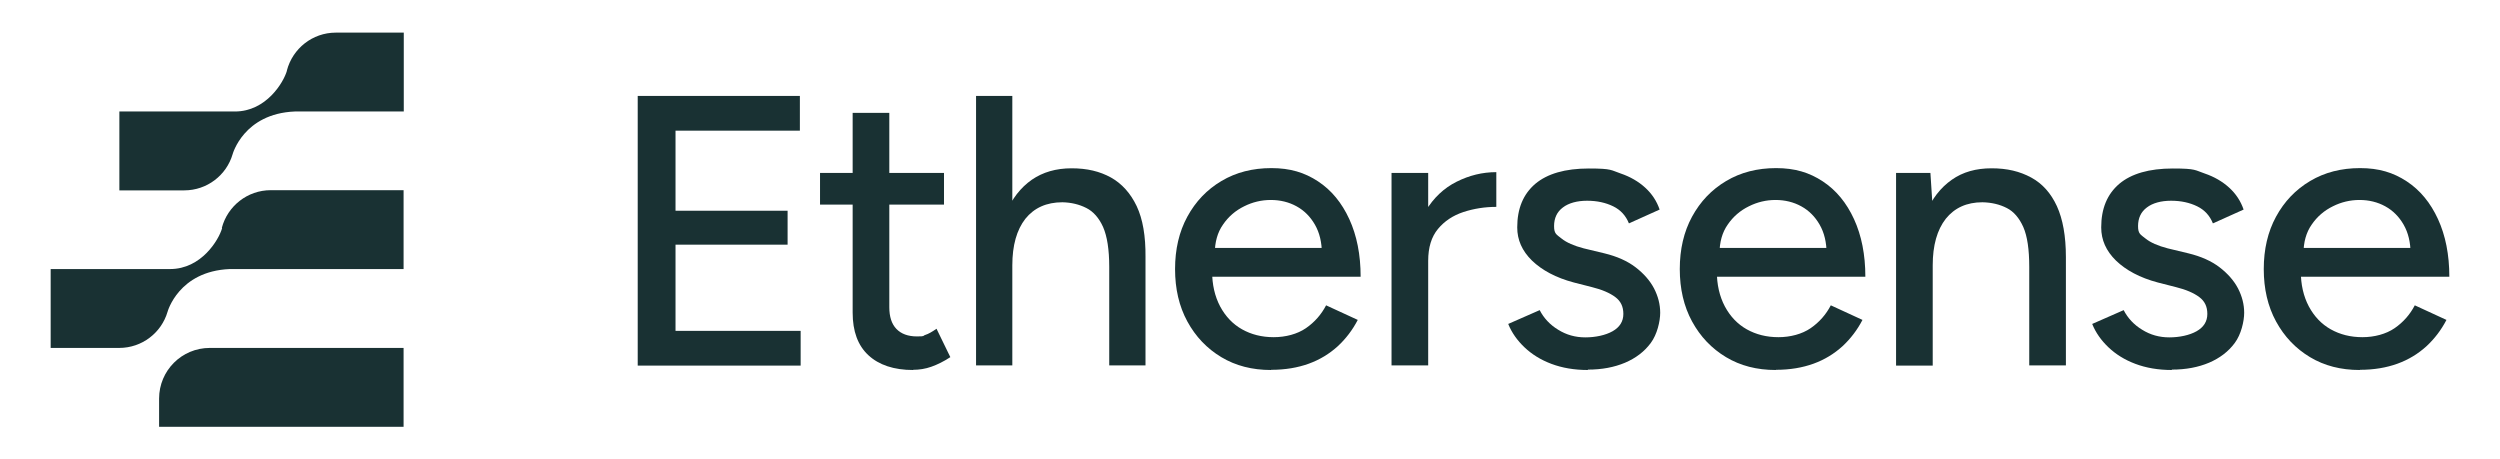
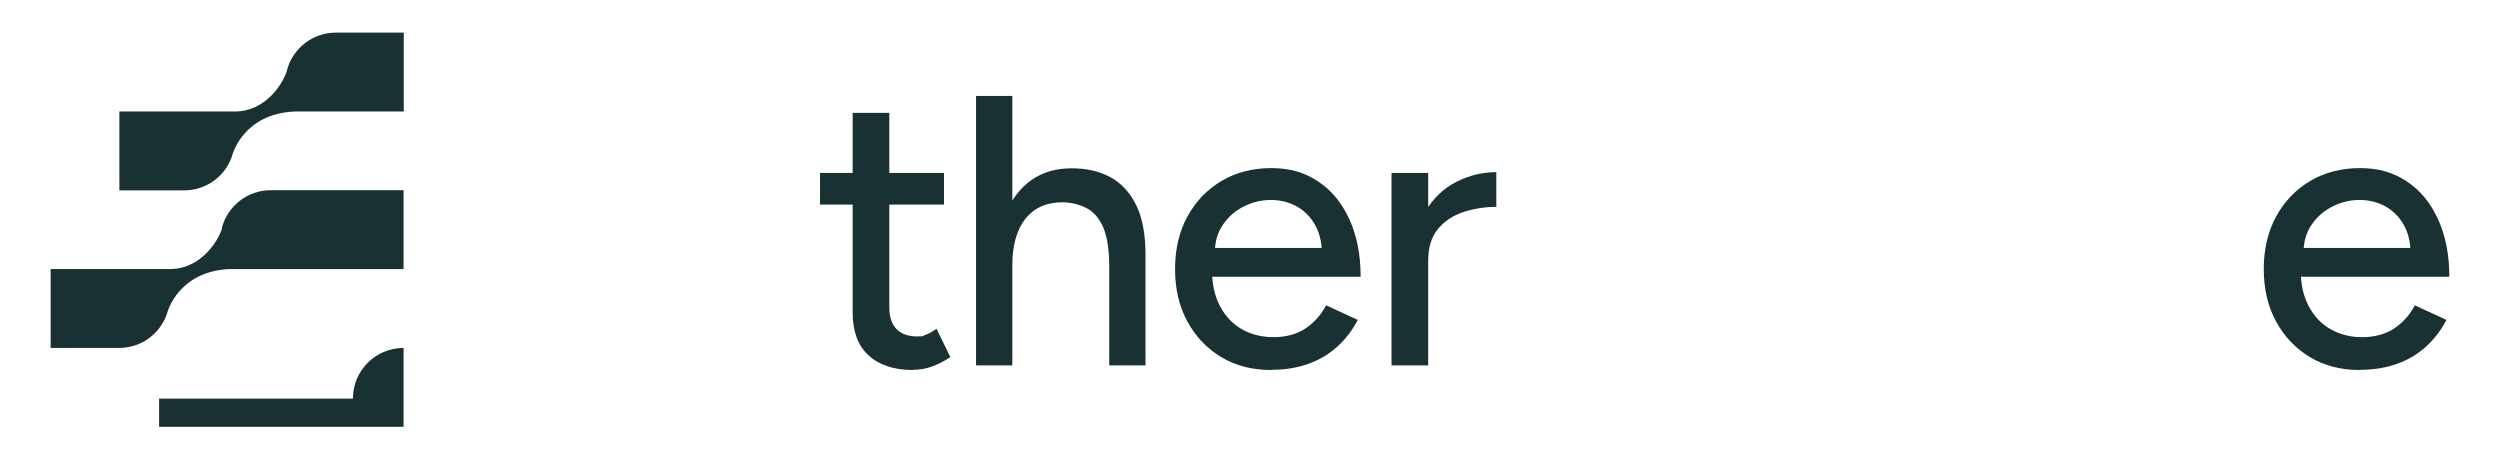
<svg xmlns="http://www.w3.org/2000/svg" id="Layer_1" version="1.1" viewBox="0 0 1302.7 239.4">
  <defs>
    <style>
      .st0 {
        fill: #193133;
      }
    </style>
  </defs>
  <g>
    <path class="st0" d="M175,17c-12.2,0-22.5,8.3-25.5,19.7,0,0,0,.1,0,.2-1.7,5.9-10.7,21.2-27.1,21.2h-60.2v41.1h33.8c11.9,0,22-7.9,25.2-18.8h0s5.7-21.2,32.4-22.3h56.8V17h-35.3Z" />
    <path class="st0" d="M115.7,118.8c0,0,0,.1,0,.2-1.7,5.9-10.7,21.2-27.1,21.2H26.4v41.1h35.7c11.9,0,22-7.9,25.2-18.8,0,0,0,0,0,0,0,0,5.7-21.2,32.4-22.3h90.6v-41.1h-69.2c-12.2,0-22.5,8.3-25.5,19.6Z" />
-     <path class="st0" d="M82.9,207.7v14.7h127.4v-41.1h-101c-14.6,0-26.4,11.8-26.4,26.4Z" />
+     <path class="st0" d="M82.9,207.7v14.7h127.4v-41.1c-14.6,0-26.4,11.8-26.4,26.4Z" />
  </g>
-   <path class="st0" d="M332.3,190.4V50h84.5v18.1h-64.8v41.7h58.4v17.7h-58.4v44.9h65.2v18.1h-84.9Z" />
  <path class="st0" d="M427.3,106.6v-16.5h64.6v16.5h-64.6ZM475.8,192.8c-10,0-17.8-2.6-23.3-7.7-5.5-5.1-8.2-12.5-8.2-22.2V58.8h19.1v101.3c0,4.9,1.2,8.7,3.7,11.3,2.5,2.6,6.1,3.9,10.7,3.9s2.8-.3,4.4-.8c1.6-.5,3.5-1.6,5.8-3.2l7.2,14.8c-3.5,2.3-6.8,3.9-9.9,5-3.1,1.1-6.3,1.6-9.5,1.6Z" />
  <path class="st0" d="M508.6,190.4V50h18.9v140.4h-18.9ZM578,139.1c0-9.1-1.1-16-3.2-20.8-2.1-4.7-5.1-8.1-8.7-9.9-3.7-1.9-7.9-2.9-12.5-3-8.3,0-14.7,2.9-19.3,8.6-4.5,5.8-6.8,13.8-6.8,24.3h-8c0-10.6,1.6-19.6,4.7-27.2,3.1-7.6,7.6-13.3,13.4-17.4,5.8-4,12.7-6,20.8-6s14.7,1.6,20.5,4.8c5.7,3.2,10.2,8.2,13.4,14.9,3.2,6.8,4.7,15.6,4.6,26.6v5h-18.9ZM578,190.4v-51.4h18.9v51.4h-18.9Z" />
  <path class="st0" d="M662.3,192.8c-9.8,0-18.4-2.2-25.9-6.7-7.5-4.5-13.4-10.7-17.7-18.6-4.3-7.9-6.4-17-6.4-27.3s2.1-19.4,6.4-27.3c4.3-7.9,10.2-14.1,17.8-18.6,7.6-4.5,16.2-6.7,26-6.7s17.3,2.3,24.3,6.9c7,4.6,12.4,11.2,16.3,19.7,3.9,8.5,5.9,18.5,5.9,30h-81l3.6-3c0,7.1,1.4,13.2,4.2,18.5,2.8,5.2,6.6,9.2,11.4,11.9,4.8,2.7,10.3,4.1,16.5,4.1s12.3-1.6,16.8-4.7c4.5-3.1,8-7.1,10.5-11.9l16.5,7.6c-2.7,5.2-6.2,9.8-10.4,13.7-4.3,3.9-9.3,7-15.1,9.1-5.8,2.1-12.3,3.2-19.6,3.2ZM632.8,132.2l-3.8-3h63.4l-3.6,3c0-5.9-1.2-10.9-3.6-15.1-2.4-4.2-5.6-7.4-9.6-9.6-4-2.2-8.5-3.3-13.4-3.3s-9.5,1.1-13.9,3.3c-4.5,2.2-8.2,5.4-11,9.5-2.9,4.1-4.3,9.2-4.3,15.2Z" />
  <path class="st0" d="M725.1,190.4v-100.3h19.1v100.3h-19.1ZM736.7,136.4c0-10.8,2.1-19.7,6.2-26.5,4.1-6.8,9.5-11.9,16.1-15.2,6.6-3.3,13.4-5,20.7-5v18.1c-6,0-11.7.9-17.2,2.7-5.4,1.8-9.8,4.7-13.2,8.8-3.4,4.1-5.1,9.6-5.1,16.6l-7.4.6Z" />
-   <path class="st0" d="M827.4,192.8c-7.1,0-13.4-1.1-19-3.2-5.6-2.1-10.2-5-14-8.6-3.8-3.6-6.7-7.7-8.5-12.2l16.4-7.2c2.1,4.1,5.3,7.6,9.6,10.2,4.3,2.7,9,4,14.2,4s10.5-1.1,14.2-3.2c3.7-2.1,5.6-5.1,5.6-9s-1.4-6.7-4.2-8.8c-2.8-2.1-6.9-3.9-12.2-5.2l-9.4-2.4c-9.4-2.5-16.6-6.4-21.8-11.4-5.2-5.1-7.7-10.8-7.7-17.3,0-9.8,3.1-17.3,9.4-22.7,6.3-5.3,15.6-8,27.9-8s11.5.9,16.6,2.6c5,1.7,9.3,4.2,12.8,7.4,3.5,3.2,6,7,7.5,11.4l-16,7.2c-1.6-4-4.3-7-8.2-8.9-3.9-1.9-8.4-2.9-13.6-2.9s-9.6,1.2-12.6,3.5c-3.1,2.3-4.6,5.6-4.6,9.7s1.3,4.4,3.9,6.5c2.6,2.1,6.5,3.8,11.5,5.1l10.8,2.6c6.6,1.6,12,4,16.3,7.3,4.3,3.3,7.5,7,9.6,11,2.1,4.1,3.2,8.3,3.2,12.7s-1.6,11.3-4.9,15.7c-3.3,4.5-7.8,7.9-13.4,10.3-5.7,2.4-12.1,3.6-19.4,3.6Z" />
-   <path class="st0" d="M925.3,192.8c-9.8,0-18.4-2.2-25.9-6.7-7.5-4.5-13.4-10.7-17.7-18.6-4.3-7.9-6.4-17-6.4-27.3s2.1-19.4,6.4-27.3c4.3-7.9,10.2-14.1,17.8-18.6,7.6-4.5,16.2-6.7,26-6.7s17.3,2.3,24.3,6.9c7,4.6,12.4,11.2,16.3,19.7,3.9,8.5,5.9,18.5,5.9,30h-81l3.6-3c0,7.1,1.4,13.2,4.2,18.5,2.8,5.2,6.6,9.2,11.4,11.9,4.8,2.7,10.3,4.1,16.5,4.1s12.3-1.6,16.8-4.7c4.5-3.1,8-7.1,10.5-11.9l16.5,7.6c-2.7,5.2-6.2,9.8-10.4,13.7-4.3,3.9-9.3,7-15.1,9.1-5.8,2.1-12.3,3.2-19.6,3.2ZM895.8,132.2l-3.8-3h63.4l-3.6,3c0-5.9-1.2-10.9-3.6-15.1s-5.6-7.4-9.6-9.6c-4-2.2-8.5-3.3-13.4-3.3s-9.5,1.1-13.9,3.3c-4.5,2.2-8.2,5.4-11,9.5-2.9,4.1-4.3,9.2-4.3,15.2Z" />
-   <path class="st0" d="M988,190.4v-100.3h17.9l1.2,18.5v81.9h-19.1ZM1057.4,139.1c0-9.1-1-16-3.1-20.8-2.1-4.7-5-8.1-8.6-9.9-3.7-1.9-7.9-2.9-12.7-3-8.2,0-14.5,2.9-19.1,8.6-4.5,5.8-6.8,13.8-6.8,24.3h-8.2c0-10.6,1.6-19.6,4.7-27.2,3.1-7.6,7.6-13.3,13.4-17.4s12.7-6,20.8-6,14.7,1.6,20.6,4.8,10.3,8.2,13.4,14.9c3.1,6.8,4.7,15.6,4.7,26.6v5h-19.1ZM1057.4,190.4v-51.4h19.1v51.4h-19.1Z" />
-   <path class="st0" d="M1131.7,192.8c-7.1,0-13.4-1.1-19-3.2-5.6-2.1-10.2-5-14-8.6-3.8-3.6-6.7-7.7-8.5-12.2l16.4-7.2c2.1,4.1,5.3,7.6,9.6,10.2,4.3,2.7,9,4,14.2,4s10.5-1.1,14.2-3.2c3.7-2.1,5.6-5.1,5.6-9s-1.4-6.7-4.2-8.8c-2.8-2.1-6.9-3.9-12.2-5.2l-9.4-2.4c-9.4-2.5-16.6-6.4-21.8-11.4-5.2-5.1-7.7-10.8-7.7-17.3,0-9.8,3.1-17.3,9.4-22.7,6.3-5.3,15.6-8,27.9-8s11.5.9,16.6,2.6c5,1.7,9.3,4.2,12.8,7.4,3.5,3.2,6,7,7.5,11.4l-16,7.2c-1.6-4-4.3-7-8.2-8.9-3.9-1.9-8.4-2.9-13.6-2.9s-9.6,1.2-12.6,3.5c-3.1,2.3-4.6,5.6-4.6,9.7s1.3,4.4,3.9,6.5c2.6,2.1,6.5,3.8,11.5,5.1l10.8,2.6c6.6,1.6,12,4,16.3,7.3,4.3,3.3,7.5,7,9.6,11,2.1,4.1,3.2,8.3,3.2,12.7s-1.6,11.3-4.9,15.7c-3.3,4.5-7.8,7.9-13.4,10.3-5.7,2.4-12.1,3.6-19.4,3.6Z" />
  <path class="st0" d="M1229.6,192.8c-9.8,0-18.4-2.2-25.9-6.7-7.5-4.5-13.4-10.7-17.7-18.6-4.3-7.9-6.4-17-6.4-27.3s2.1-19.4,6.4-27.3c4.3-7.9,10.2-14.1,17.8-18.6,7.6-4.5,16.2-6.7,26-6.7s17.3,2.3,24.3,6.9c7,4.6,12.4,11.2,16.3,19.7,3.9,8.5,5.9,18.5,5.9,30h-81l3.6-3c0,7.1,1.4,13.2,4.2,18.5,2.8,5.2,6.6,9.2,11.4,11.9,4.8,2.7,10.3,4.1,16.5,4.1s12.3-1.6,16.8-4.7c4.5-3.1,8-7.1,10.5-11.9l16.5,7.6c-2.7,5.2-6.2,9.8-10.4,13.7-4.3,3.9-9.3,7-15.1,9.1-5.8,2.1-12.3,3.2-19.6,3.2ZM1200.1,132.2l-3.8-3h63.4l-3.6,3c0-5.9-1.2-10.9-3.6-15.1s-5.6-7.4-9.6-9.6c-4-2.2-8.5-3.3-13.4-3.3s-9.5,1.1-13.9,3.3c-4.5,2.2-8.2,5.4-11,9.5-2.9,4.1-4.3,9.2-4.3,15.2Z" />
</svg>